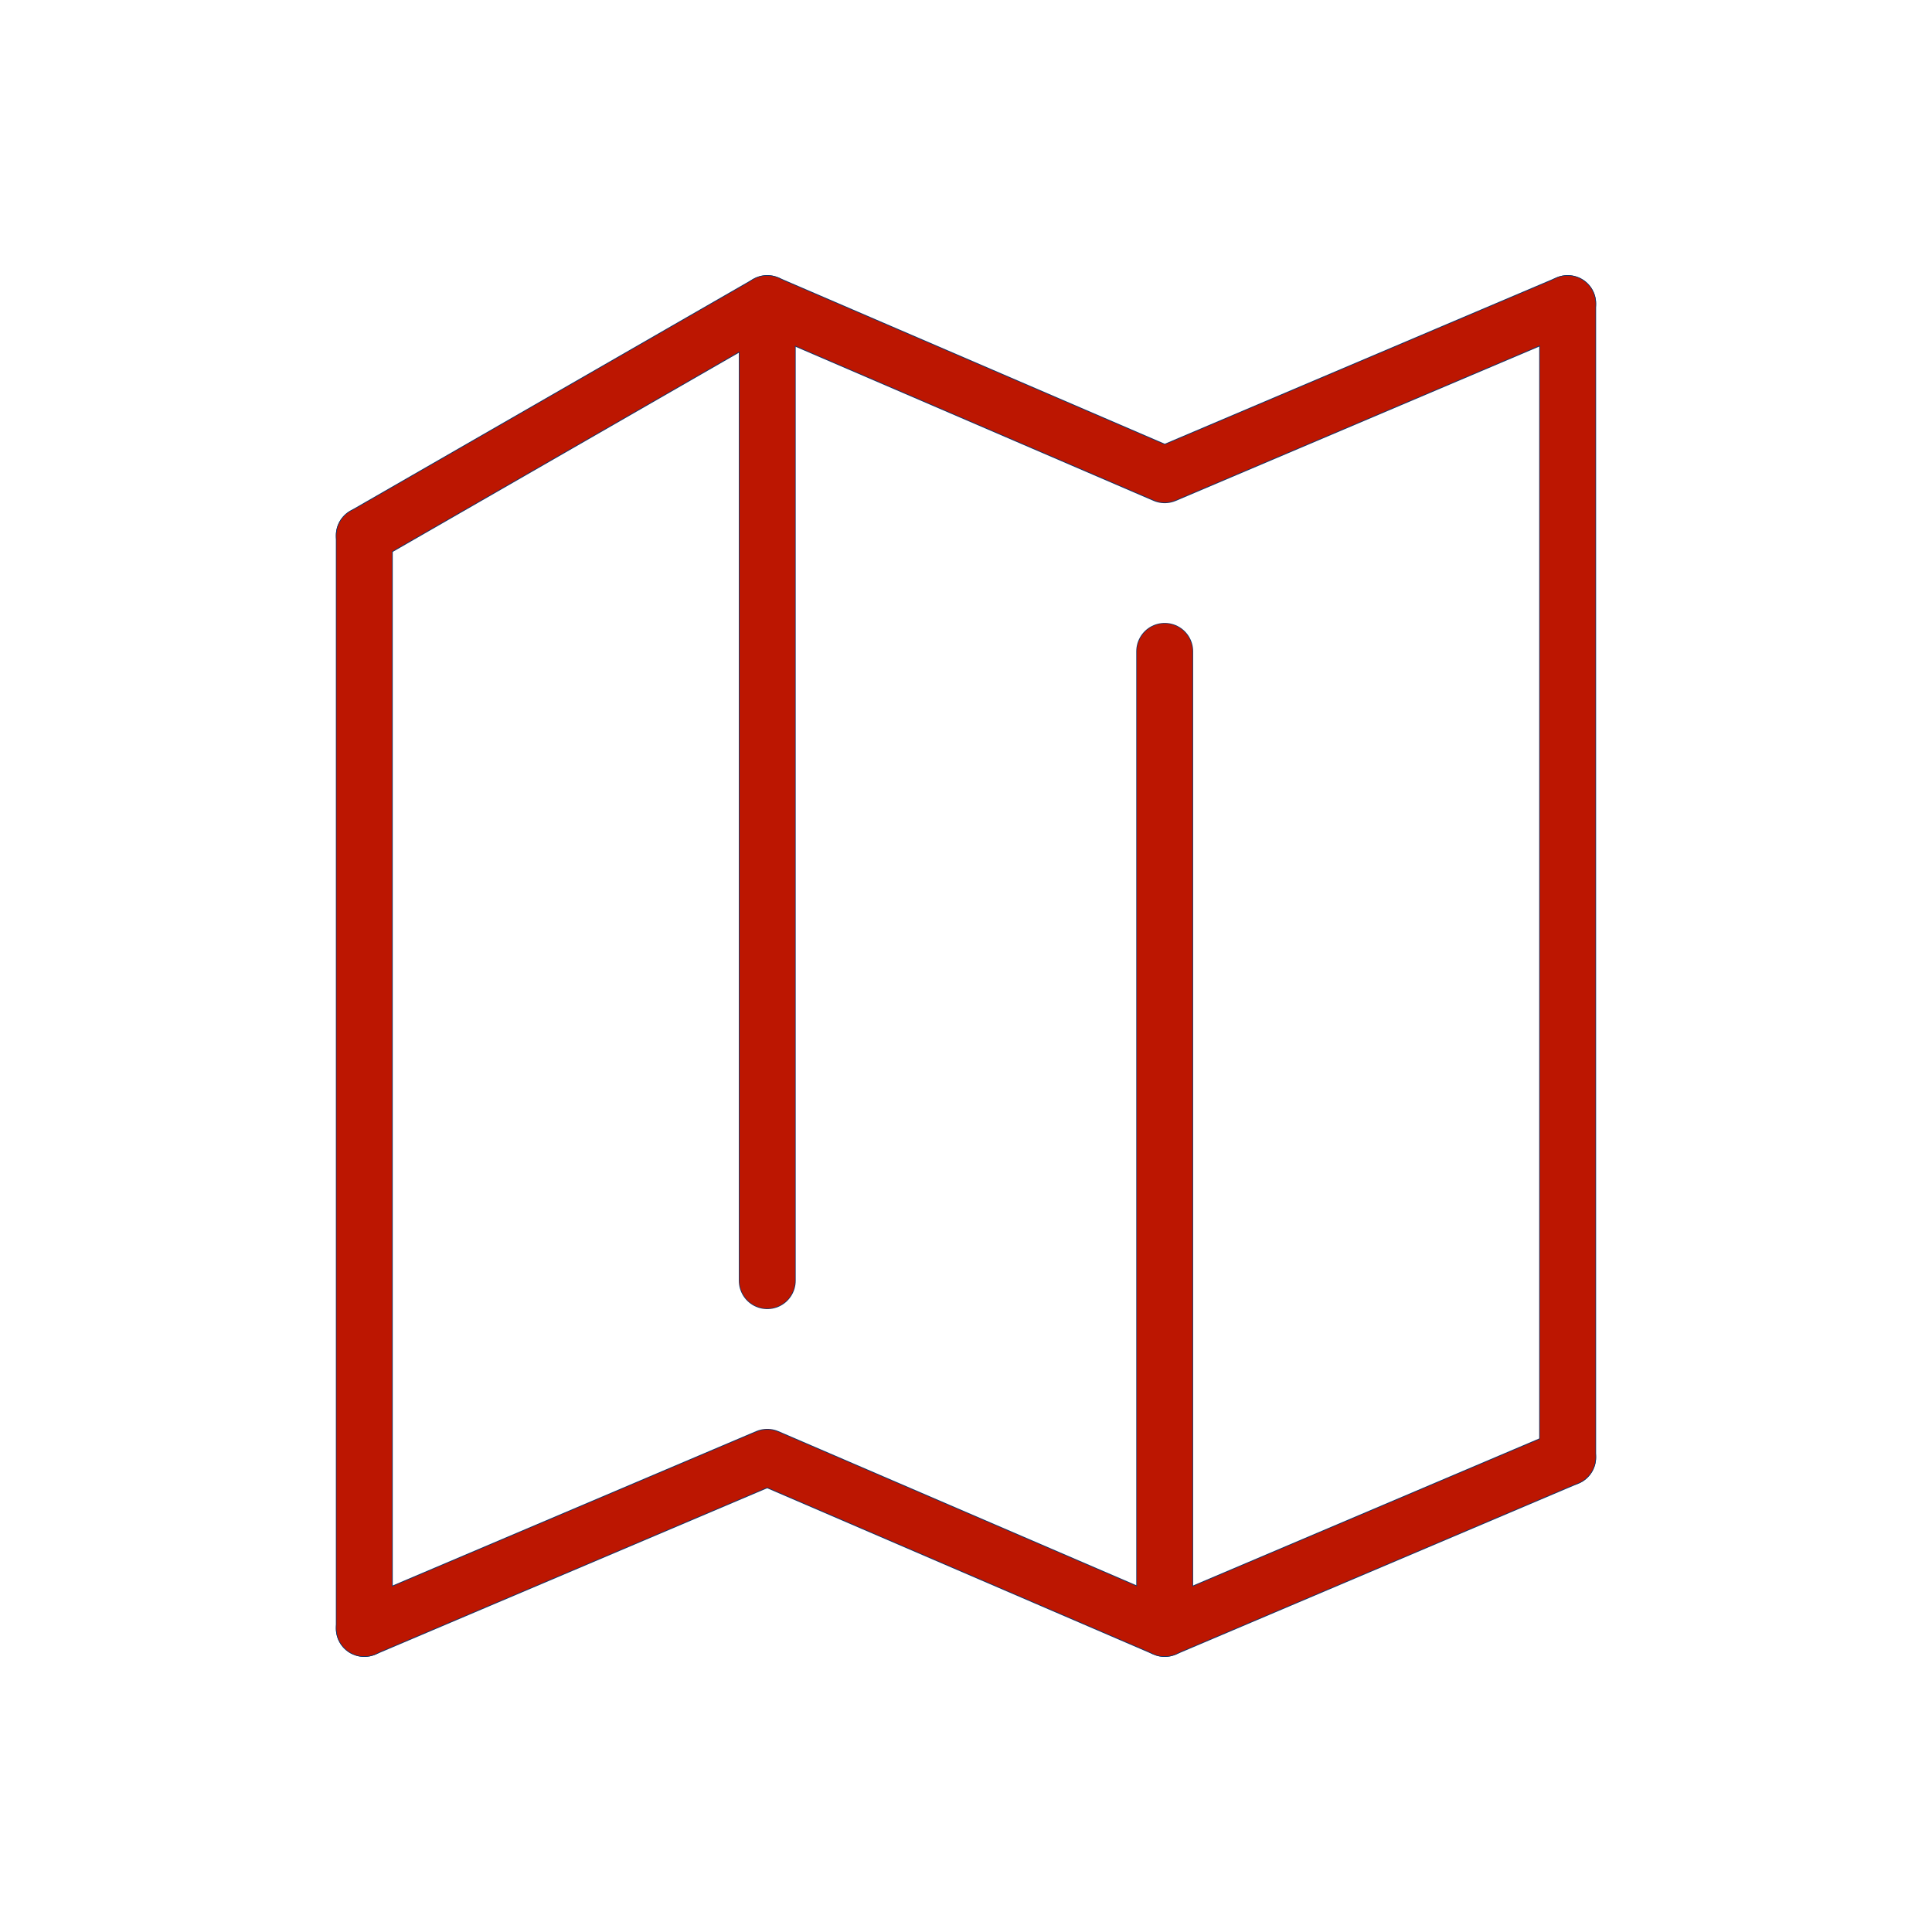
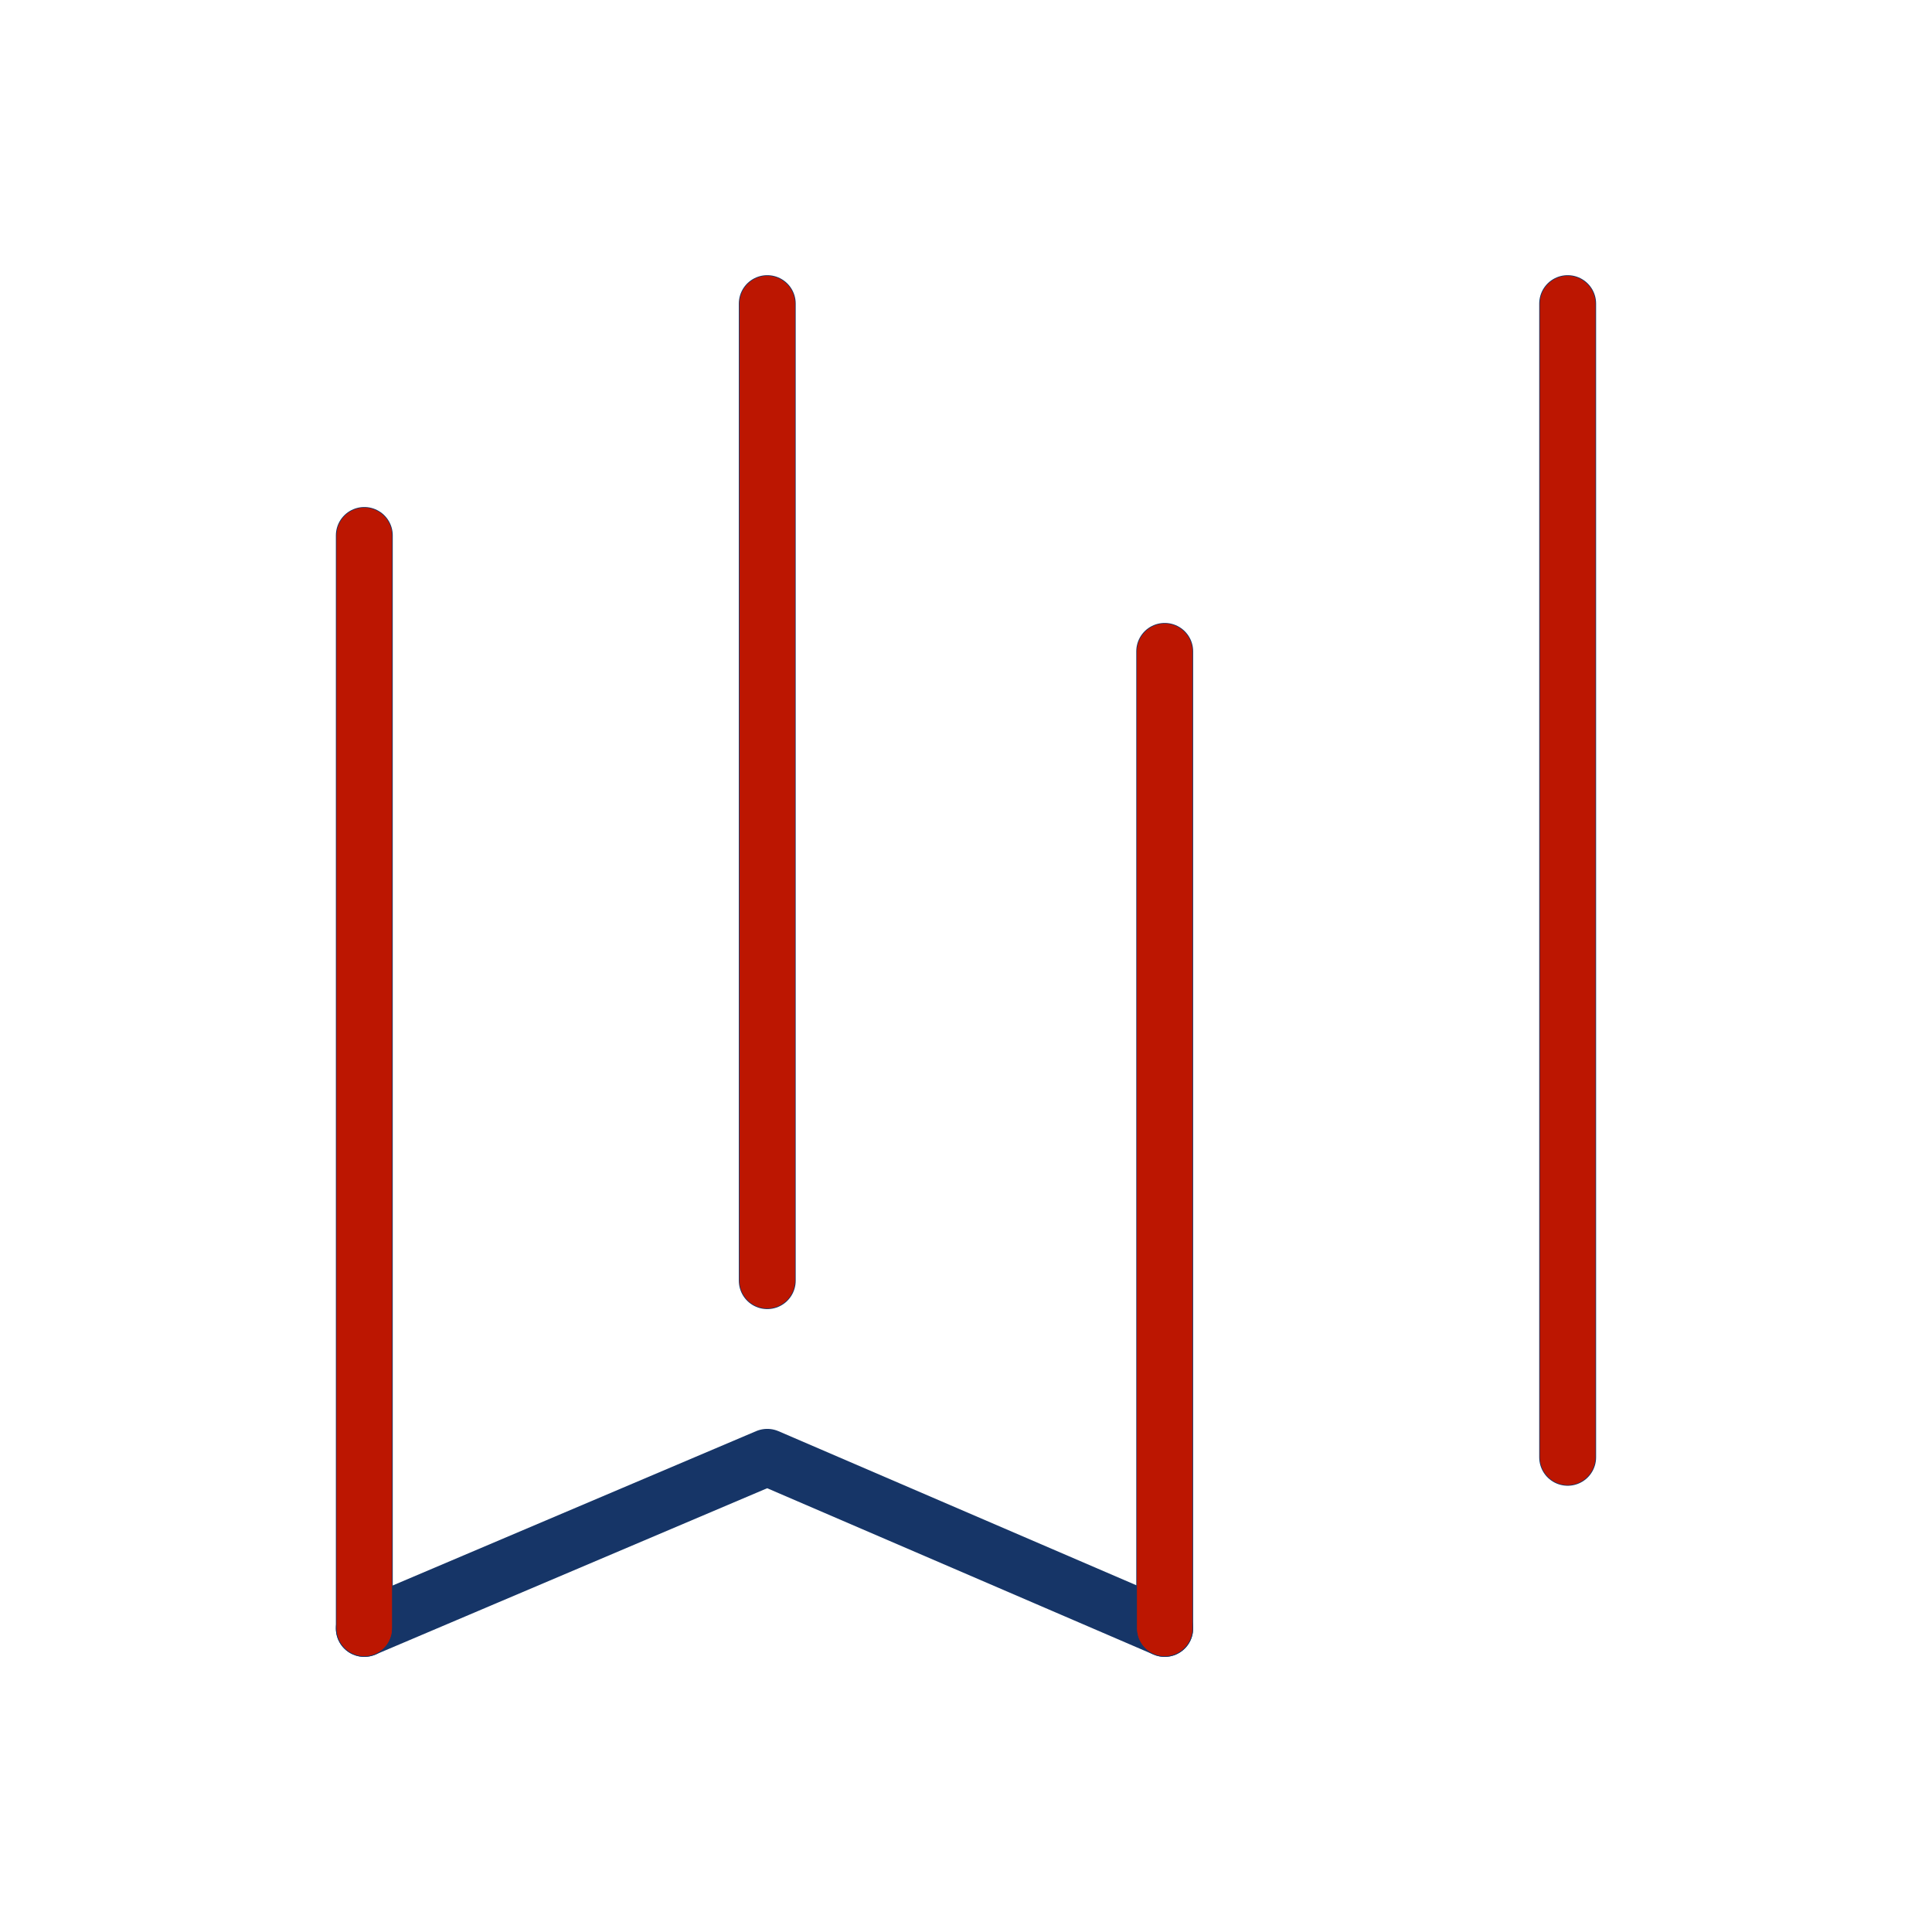
<svg xmlns="http://www.w3.org/2000/svg" width="60" height="60" viewBox="0 0 60 60">
  <g transform="translate(30 30)">
    <g transform="translate(-30 -30)">
      <g transform="translate(11.314 9.429)">
        <line y2="33.943" transform="translate(0 7.2)" stroke-width="1.766" stroke="#163567" stroke-linecap="round" stroke-linejoin="round" fill="none" />
        <line y2="30.343" transform="translate(12.514)" stroke-width="1.766" stroke="#163567" stroke-linecap="round" stroke-linejoin="round" fill="none" />
        <line y2="35.829" transform="translate(37.371)" stroke-width="1.766" stroke="#163567" stroke-linecap="round" stroke-linejoin="round" fill="none" />
        <line y2="30.343" transform="translate(24.857 10.8)" stroke-width="1.766" stroke="#163567" stroke-linecap="round" stroke-linejoin="round" fill="none" />
-         <path d="M43.971,5.5,31.457,10.814,19.114,5.5,6.6,12.7" transform="translate(-6.6 -5.5)" fill="none" stroke="#163567" stroke-linecap="round" stroke-linejoin="round" stroke-width="1.766" />
-         <path d="M6.6,31.714,19.114,26.4l12.343,5.314L43.971,26.4" transform="translate(-6.6 9.429)" fill="none" stroke="#163567" stroke-linecap="round" stroke-linejoin="round" stroke-width="1.766" />
+         <path d="M6.6,31.714,19.114,26.4l12.343,5.314" transform="translate(-6.6 9.429)" fill="none" stroke="#163567" stroke-linecap="round" stroke-linejoin="round" stroke-width="1.766" />
        <g transform="translate(0 7.2)">
          <line y2="33.943" fill="none" stroke="#bc1601" stroke-linecap="round" stroke-linejoin="round" stroke-width="1.714" />
          <line y2="33.943" fill="none" stroke="#bc1601" stroke-linecap="round" stroke-linejoin="round" stroke-width="1.714" />
        </g>
        <g transform="translate(12.514)">
          <line y2="30.343" fill="none" stroke="#bc1601" stroke-linecap="round" stroke-linejoin="round" stroke-width="1.714" />
          <line y2="30.343" fill="none" stroke="#bc1601" stroke-linecap="round" stroke-linejoin="round" stroke-width="1.714" />
        </g>
        <g transform="translate(37.371)">
          <line y2="35.829" fill="none" stroke="#bc1601" stroke-linecap="round" stroke-linejoin="round" stroke-width="1.714" />
          <line y2="35.829" fill="none" stroke="#bc1601" stroke-linecap="round" stroke-linejoin="round" stroke-width="1.714" />
        </g>
        <g transform="translate(24.857 10.8)">
          <line y2="30.343" fill="none" stroke="#bc1601" stroke-linecap="round" stroke-linejoin="round" stroke-width="1.714" />
          <line y2="30.343" fill="none" stroke="#bc1601" stroke-linecap="round" stroke-linejoin="round" stroke-width="1.714" />
        </g>
-         <path d="M43.971,5.5,31.457,10.814,19.114,5.5,6.6,12.7" transform="translate(-6.6 -5.5)" fill="none" stroke="#bc1601" stroke-linecap="round" stroke-linejoin="round" stroke-width="1.714" />
-         <path d="M6.6,31.714,19.114,26.4l12.343,5.314L43.971,26.4" transform="translate(-6.6 9.429)" fill="none" stroke="#bc1601" stroke-linecap="round" stroke-linejoin="round" stroke-width="1.714" />
      </g>
    </g>
  </g>
</svg>